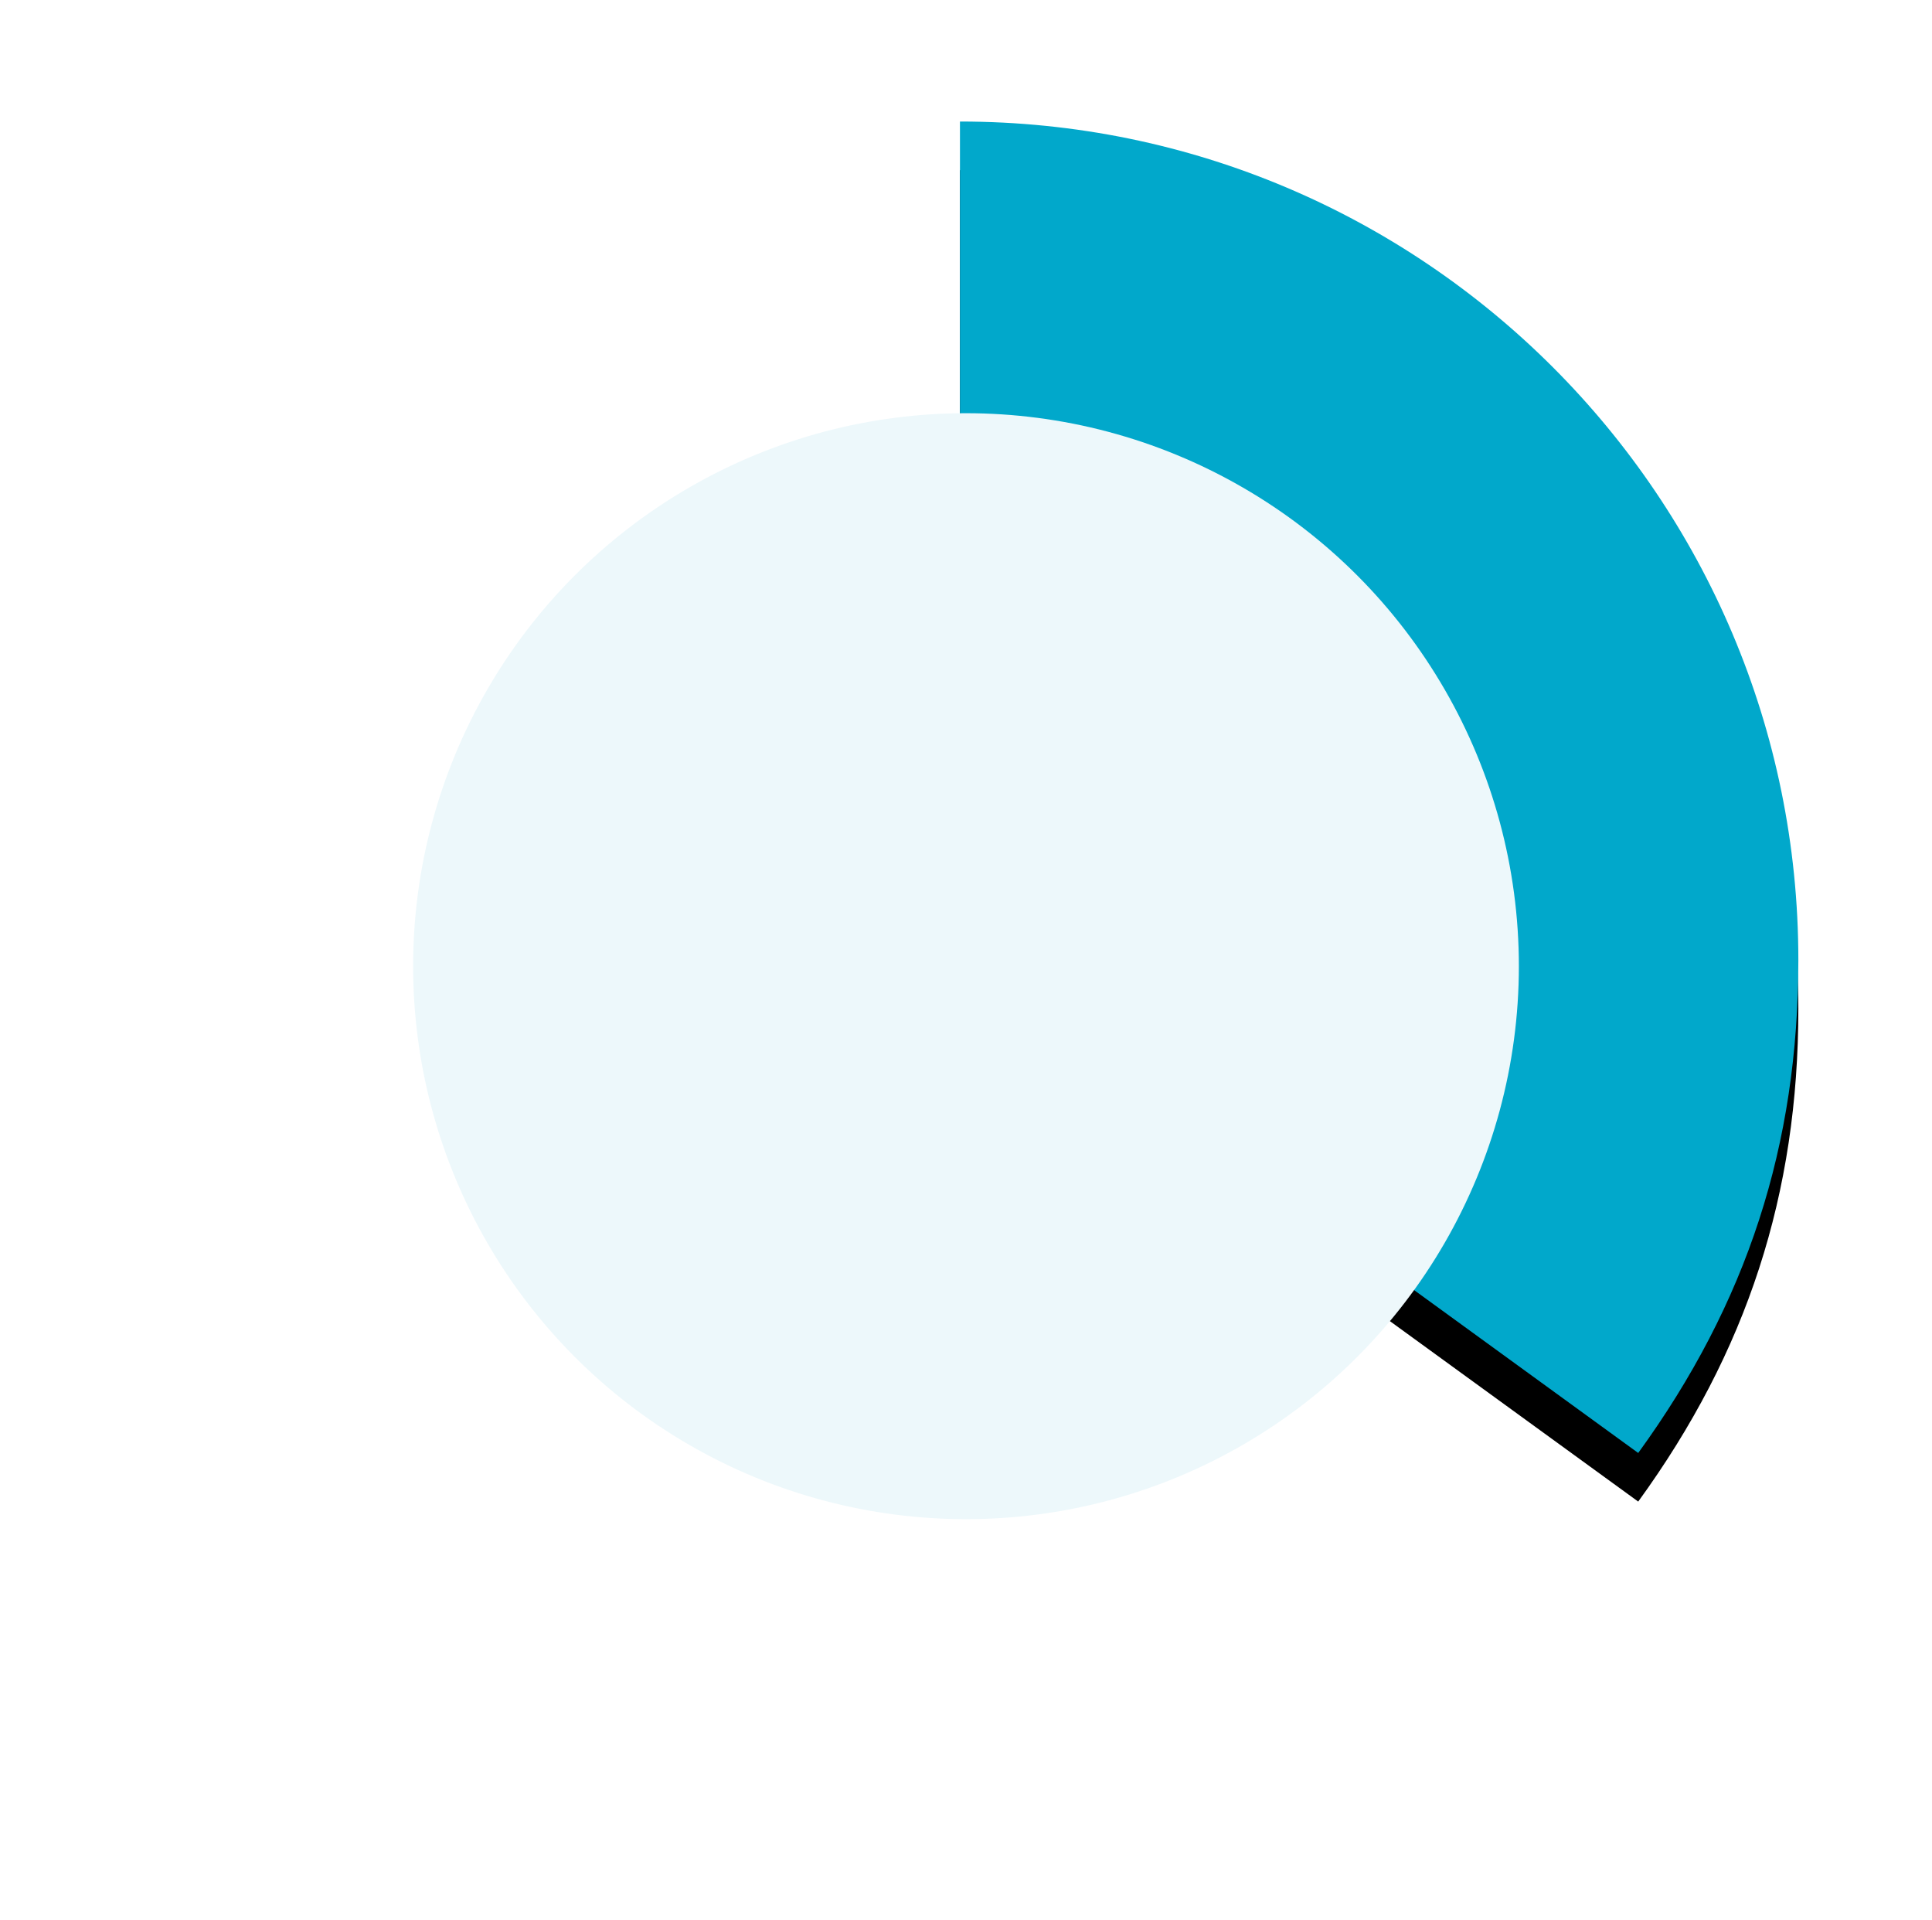
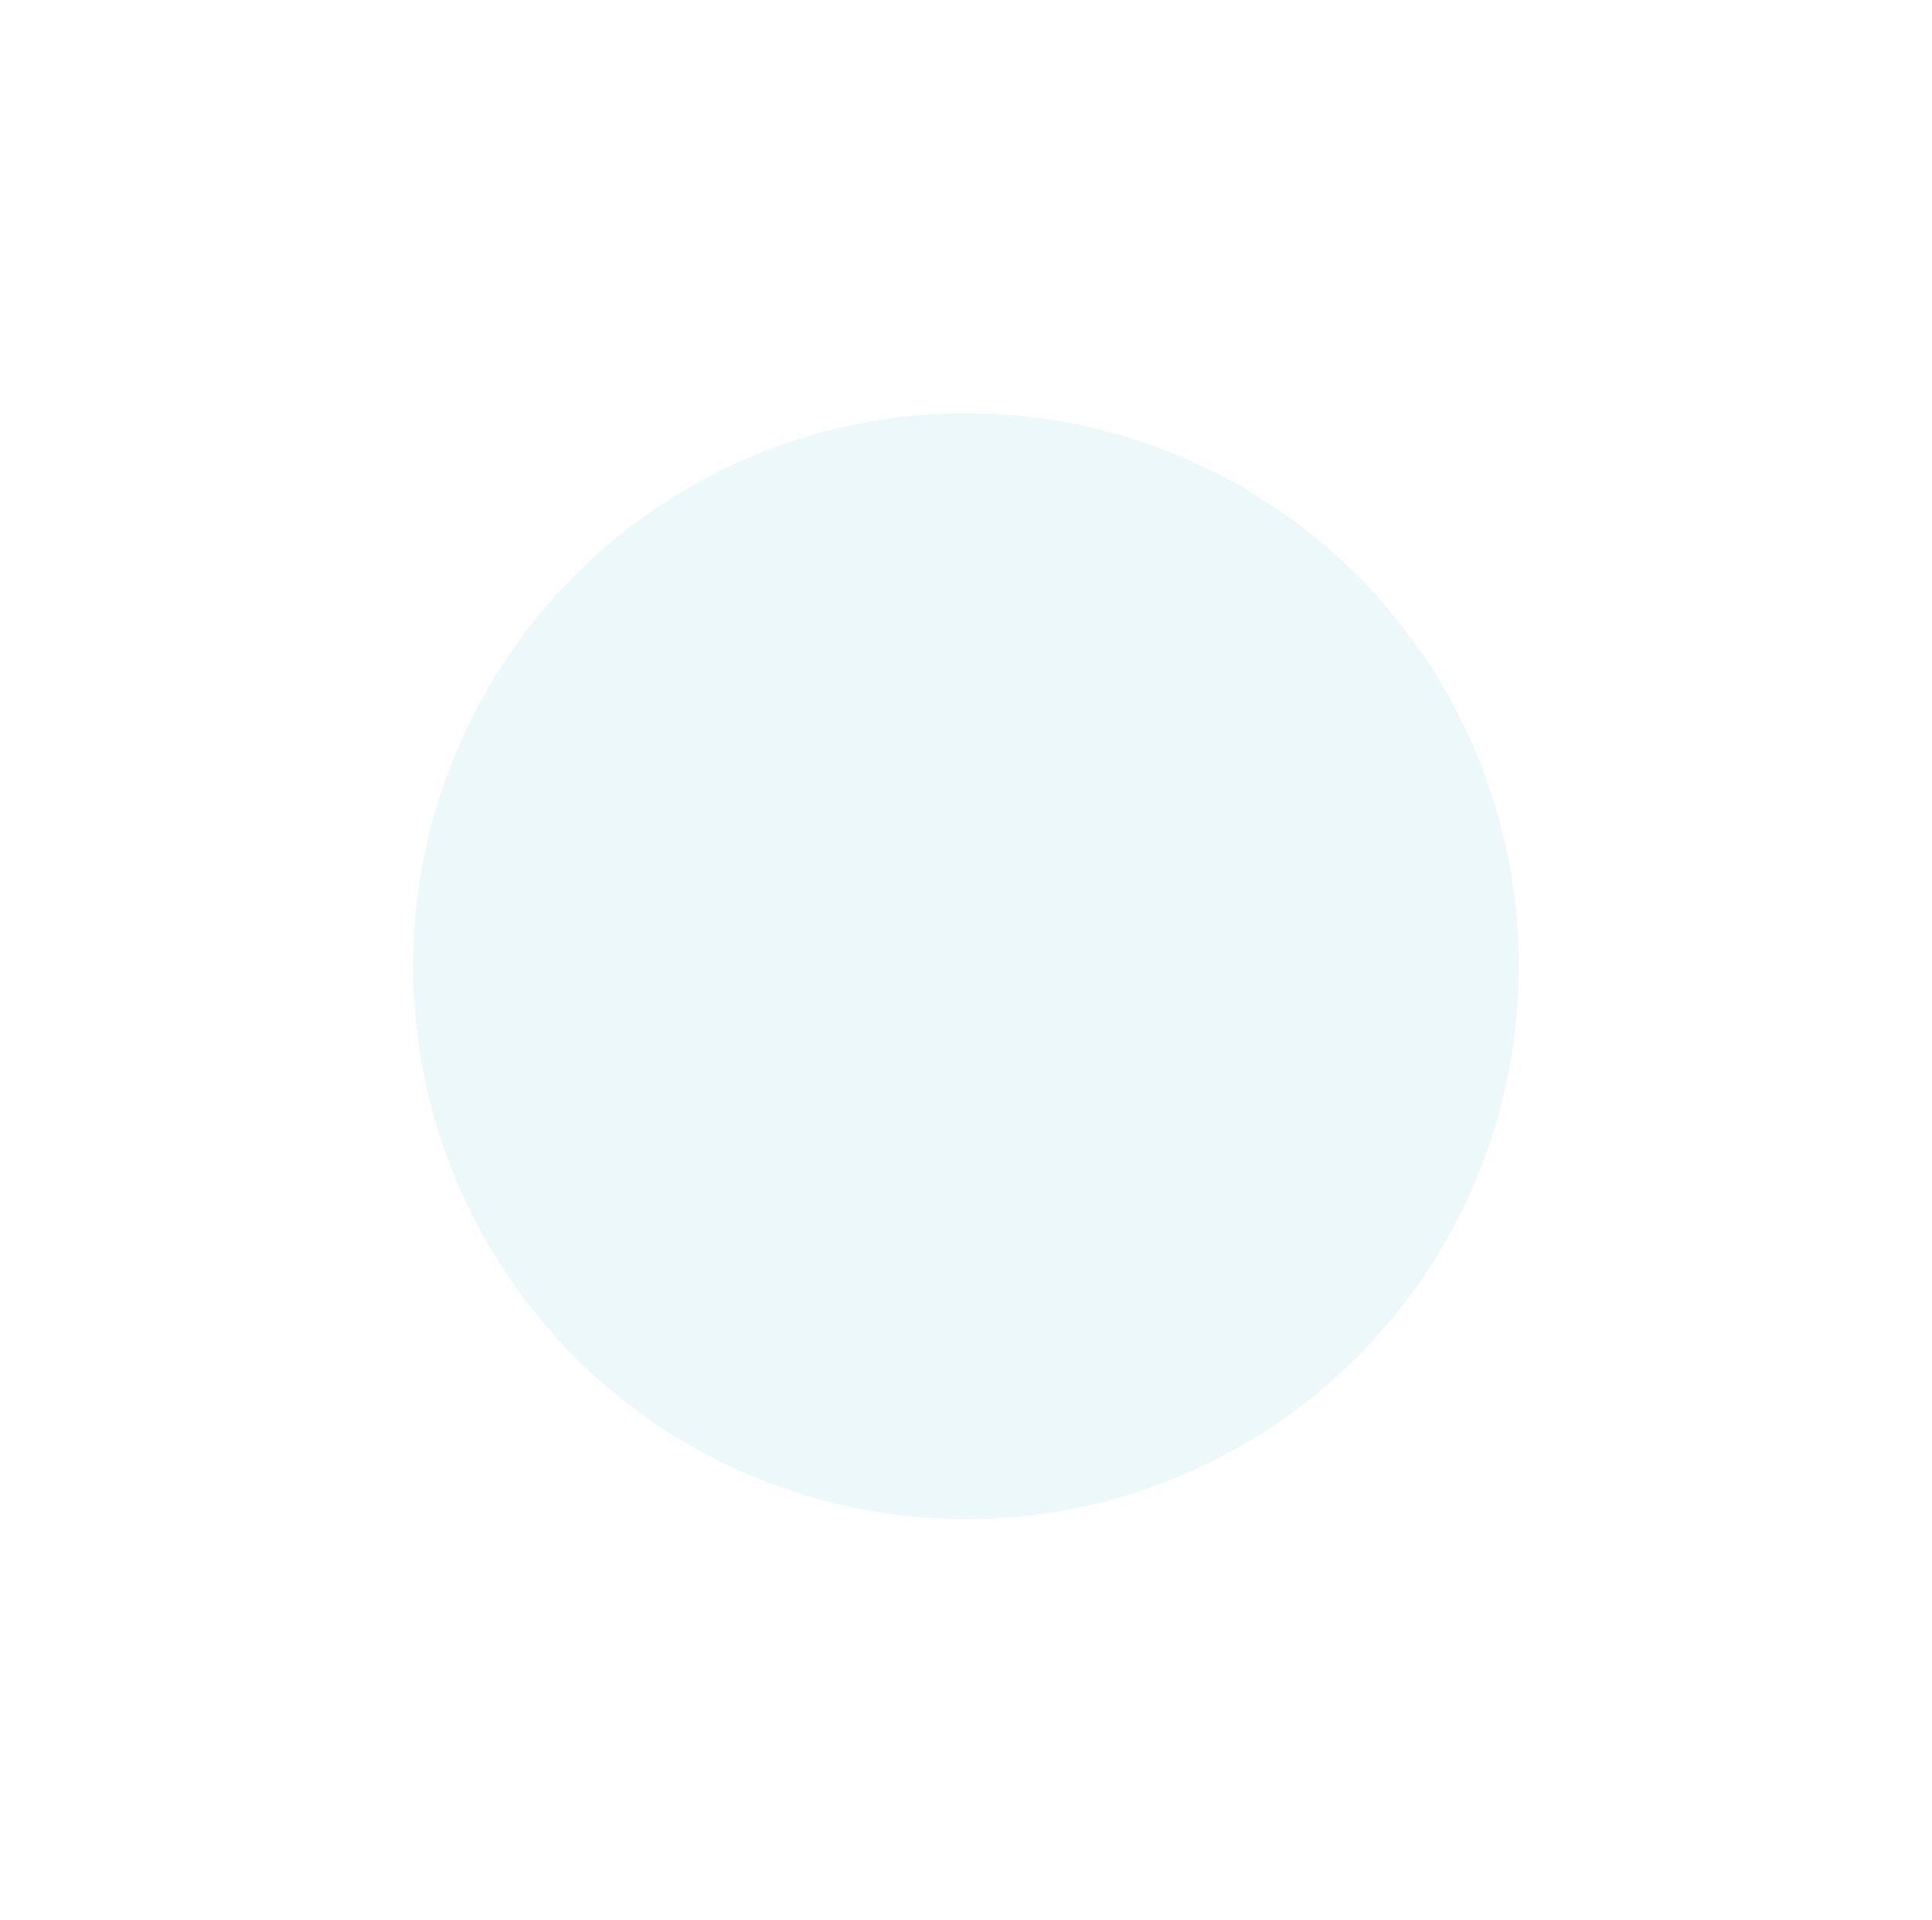
<svg xmlns="http://www.w3.org/2000/svg" xmlns:xlink="http://www.w3.org/1999/xlink" width="159px" height="158px" viewBox="0 0 159 158" version="1.1">
  <title>graph-homepage-why-benefits-35</title>
  <defs>
-     <path d="M0.003,68.997 L0.003,0 C38.108,0 69.001,30.892 69.001,68.997 C69.001,84.24 64.781,97.222 55.822,109.554 L0.003,68.997 Z" id="path-1" />
    <filter x="-26.8%" y="-13.2%" width="153.6%" height="134.1%" filterUnits="objectBoundingBox" id="filter-2">
      <feMorphology radius="0.5" operator="dilate" in="SourceAlpha" result="shadowSpreadOuter1" />
      <feOffset dx="0" dy="4" in="shadowSpreadOuter1" result="shadowOffsetOuter1" />
      <feGaussianBlur stdDeviation="5" in="shadowOffsetOuter1" result="shadowBlurOuter1" />
      <feColorMatrix values="0 0 0 0 0.004   0 0 0 0 0.659   0 0 0 0 0.796  0 0 0 0.2 0" type="matrix" in="shadowBlurOuter1" />
    </filter>
  </defs>
  <g id="Designs" stroke="none" stroke-width="1" fill="none" fill-rule="evenodd">
    <g id="Homepage" transform="translate(-792, -817)">
      <g id="Why-Benefits" transform="translate(205, 726)">
        <g id="stats" transform="translate(555, 0)">
          <g id="Group-18" transform="translate(0, 81)">
            <g id="Group-16">
              <g id="graph-homepage-why-benefits-35" transform="translate(32, 10)">
                <g id="Group-7">
-                   <rect id="Rectangle" x="0" y="0" width="158" height="158" />
                  <g id="Group-6" transform="translate(10, 10)" fill="#FFFFFF">
-                     <path d="M69.002,68.997 L124.823,109.554 C102.424,140.382 59.276,147.216 28.447,124.817 C-2.381,102.419 -9.216,59.27 13.182,28.441 C26.622,9.944 46.139,0 69.002,0 L69.002,68.997 Z" id="Fill-4" />
-                   </g>
+                     </g>
                  <g id="Group-3" transform="translate(79, 10)">
                    <g id="Fill-1">
                      <use fill="black" fill-opacity="1" filter="url(#filter-2)" xlink:href="#path-1" />
                      <use fill="#01A8CB" fill-rule="evenodd" xlink:href="#path-1" />
                    </g>
                  </g>
                </g>
                <circle id="Oval-5" fill="#EDF8FB" cx="79.5" cy="79.5" r="45.5" />
              </g>
            </g>
          </g>
        </g>
      </g>
    </g>
  </g>
</svg>